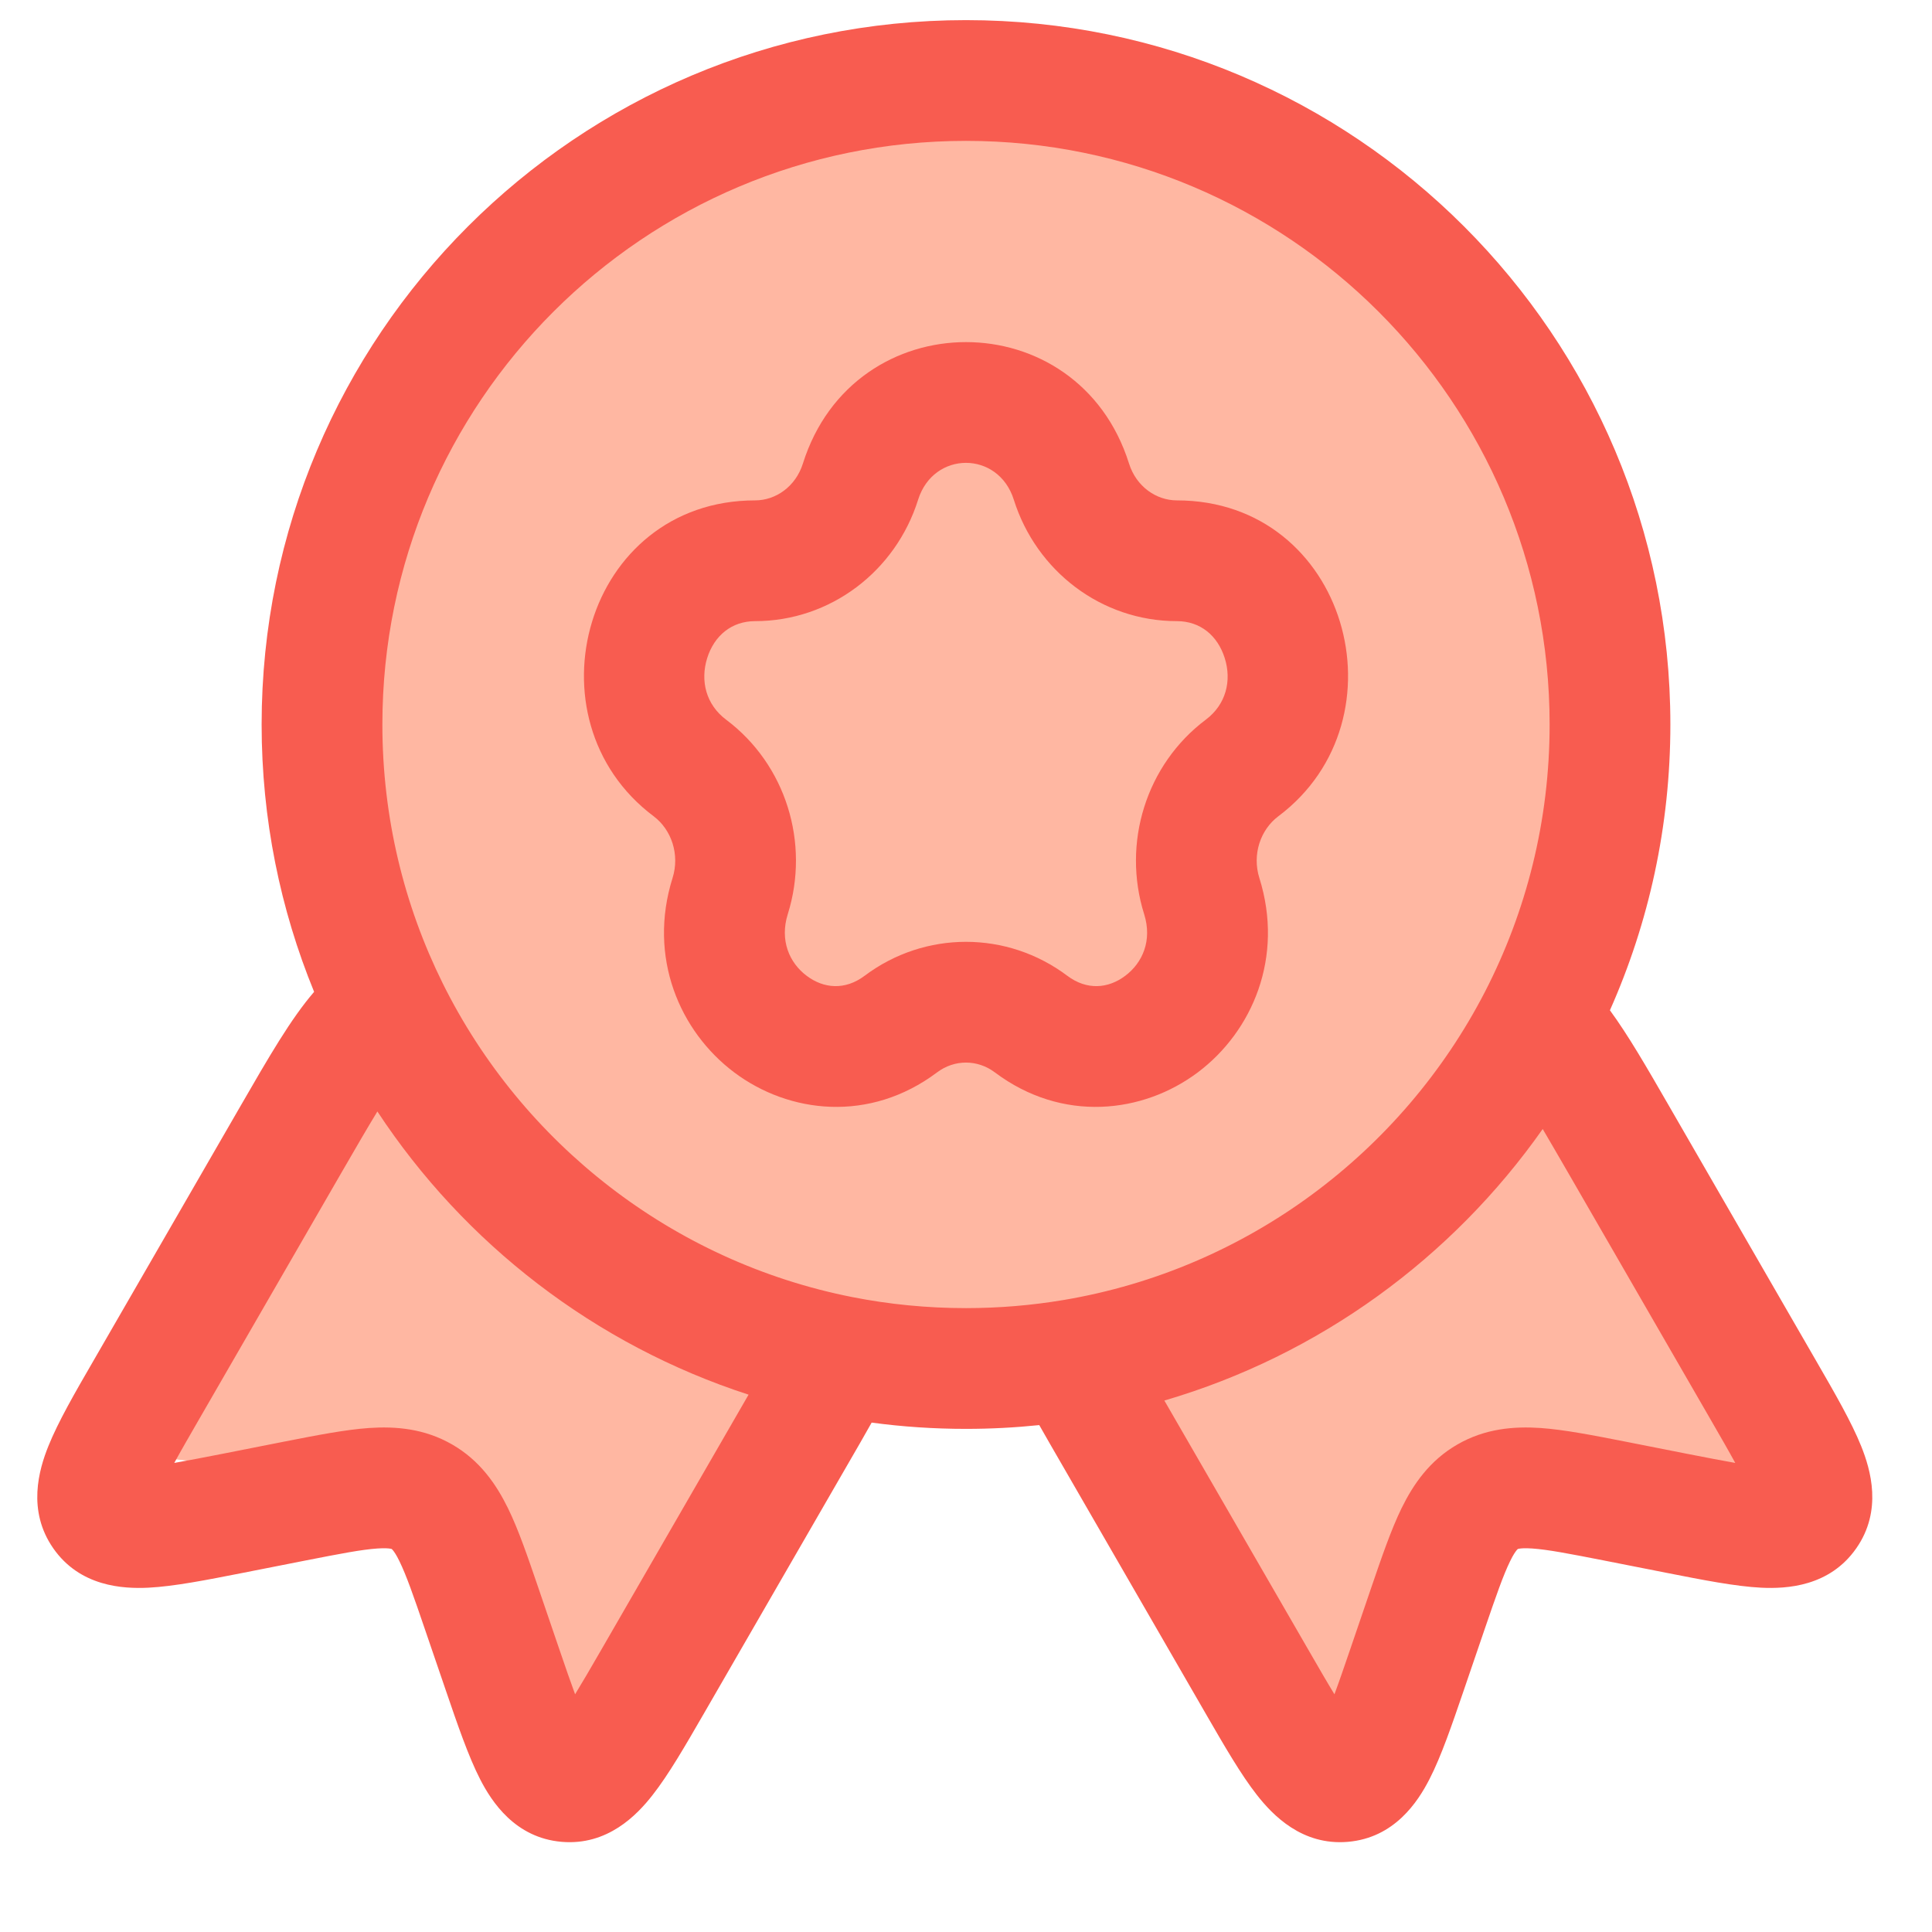
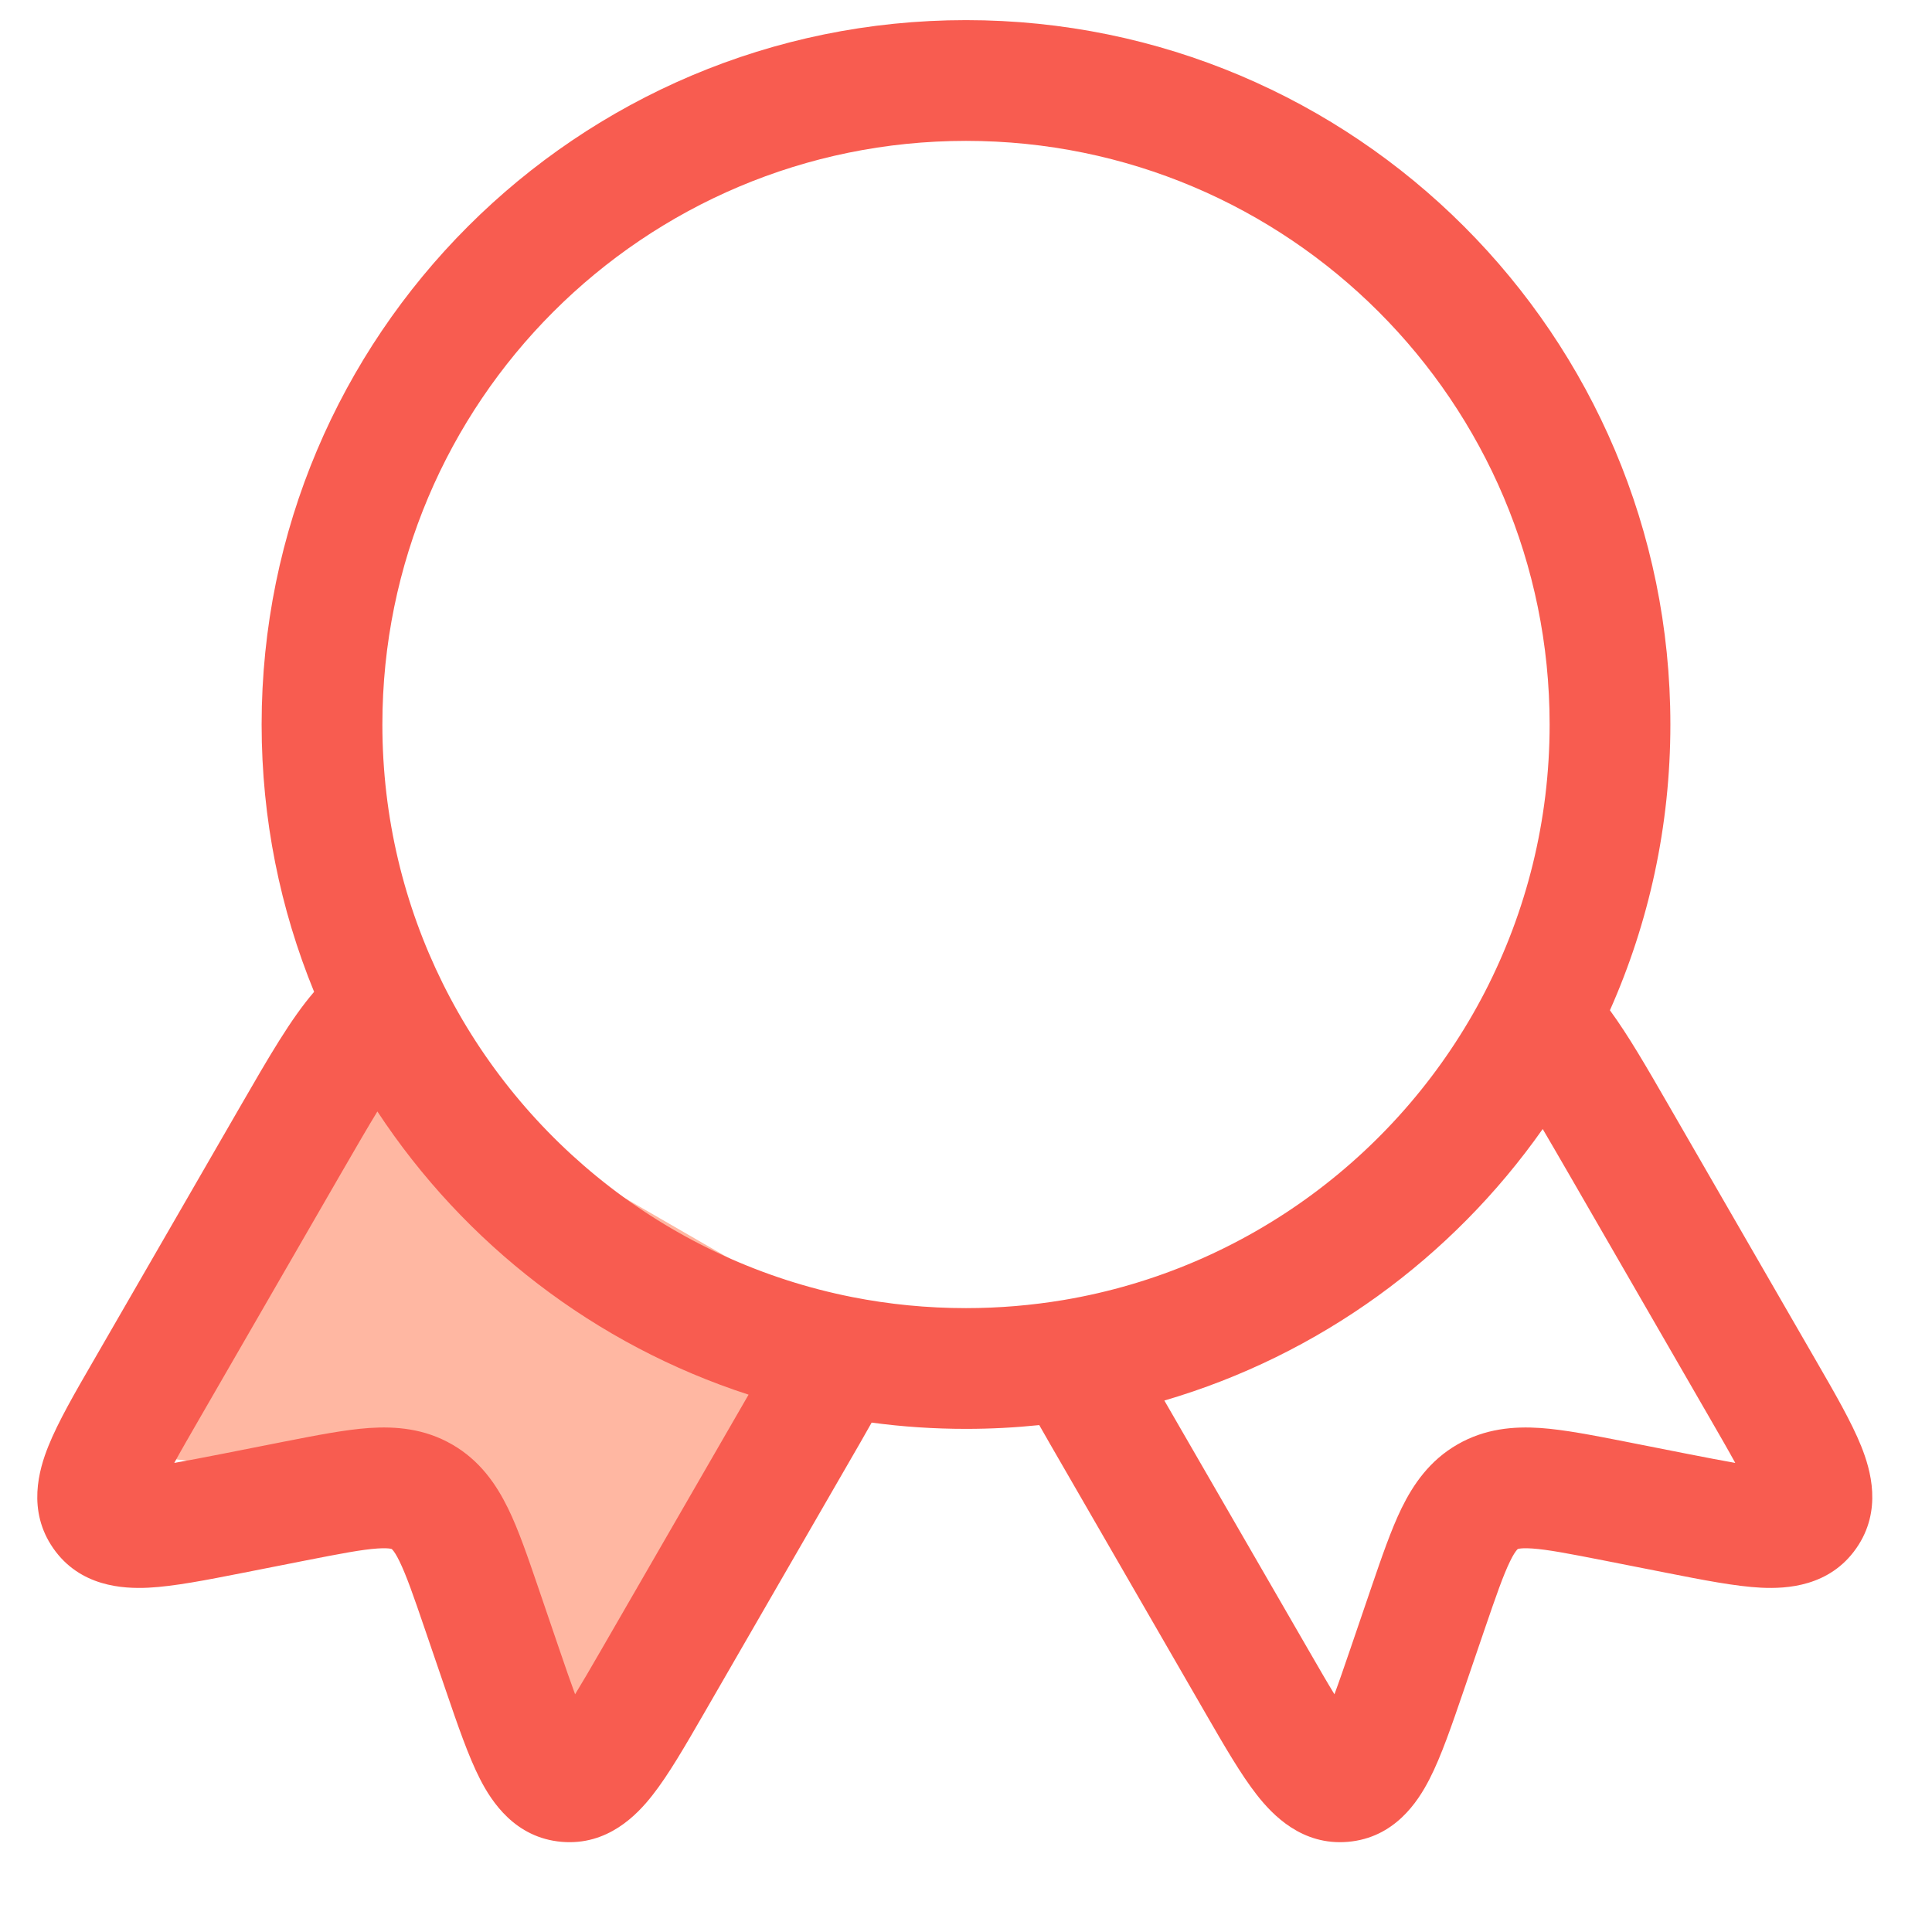
<svg xmlns="http://www.w3.org/2000/svg" width="24" height="24" viewBox="0 0 24 24" fill="none">
-   <circle cx="12" cy="9" r="8" fill="#FFB7A2" />
  <path d="M4.5 13L10.741 16.603L7.5 22L5.5 18.5L1.578 18.061L4.5 13Z" fill="#FFB7A2" />
-   <path d="M13 17.281L18.797 13L22.449 18.128L18.441 18.562L16.472 21.982L13 17.281Z" fill="#FFB7A2" />
-   <path fill-rule="evenodd" clip-rule="evenodd" d="M14.025 5.758C13.393 3.747 10.607 3.747 9.974 5.758C9.884 6.045 9.636 6.216 9.38 6.216C7.271 6.216 6.508 8.93 8.12 10.14C8.342 10.307 8.446 10.616 8.355 10.906C8.045 11.891 8.443 12.813 9.121 13.322C9.802 13.833 10.803 13.95 11.64 13.322C11.856 13.159 12.143 13.159 12.359 13.322C13.196 13.95 14.197 13.833 14.879 13.322C15.557 12.813 15.954 11.891 15.644 10.906C15.553 10.616 15.657 10.307 15.88 10.14C17.492 8.93 16.729 6.216 14.62 6.216C14.364 6.216 14.115 6.045 14.025 5.758ZM9.38 7.716C10.317 7.716 11.127 7.094 11.405 6.208C11.597 5.597 12.402 5.597 12.594 6.208C12.873 7.094 13.682 7.716 14.62 7.716C14.91 7.716 15.126 7.895 15.214 8.175C15.303 8.456 15.23 8.752 14.979 8.94C14.236 9.498 13.936 10.474 14.213 11.356C14.316 11.682 14.193 11.961 13.978 12.122C13.767 12.281 13.502 12.304 13.259 12.122C12.51 11.559 11.489 11.559 10.74 12.122C10.497 12.304 10.232 12.281 10.021 12.122C9.806 11.961 9.684 11.682 9.786 11.356C10.063 10.474 9.764 9.498 9.02 8.94C8.769 8.752 8.697 8.456 8.785 8.175C8.873 7.895 9.09 7.716 9.38 7.716Z" fill="#F85C50" />
  <path fill-rule="evenodd" clip-rule="evenodd" d="M12 0.25C7.167 0.25 3.25 4.168 3.25 9C3.25 10.175 3.482 11.296 3.902 12.321C3.612 12.658 3.343 13.124 2.981 13.751L1.155 16.914C0.929 17.304 0.721 17.665 0.601 17.964C0.483 18.257 0.335 18.765 0.662 19.234C0.994 19.71 1.527 19.738 1.842 19.723C2.162 19.707 2.568 19.627 3.005 19.541L3.796 19.385C4.235 19.299 4.495 19.249 4.688 19.236C4.776 19.23 4.824 19.234 4.847 19.238C4.858 19.239 4.863 19.241 4.864 19.242C4.865 19.242 4.865 19.242 4.867 19.243C4.868 19.244 4.869 19.244 4.869 19.245C4.87 19.246 4.874 19.249 4.881 19.258C4.896 19.276 4.924 19.315 4.962 19.394C5.047 19.568 5.135 19.818 5.279 20.241L5.54 21.004C5.684 21.425 5.818 21.817 5.964 22.102C6.108 22.383 6.399 22.83 6.977 22.88C7.547 22.929 7.913 22.547 8.107 22.298C8.306 22.045 8.514 21.684 8.74 21.293L10.529 18.194C10.639 18.004 10.739 17.831 10.828 17.672C11.212 17.724 11.603 17.75 12 17.75C12.307 17.75 12.611 17.734 12.91 17.703C12.995 17.853 13.089 18.016 13.192 18.194L14.981 21.293C15.207 21.684 15.415 22.045 15.614 22.298C15.809 22.547 16.174 22.929 16.744 22.88C17.323 22.83 17.613 22.383 17.757 22.102C17.904 21.817 18.037 21.425 18.181 21.005L18.442 20.241C18.587 19.818 18.674 19.568 18.759 19.394C18.797 19.315 18.825 19.276 18.84 19.258C18.841 19.257 18.841 19.256 18.842 19.255C18.848 19.248 18.851 19.246 18.852 19.245L18.853 19.244L18.854 19.243C18.856 19.242 18.856 19.242 18.857 19.242C18.859 19.241 18.864 19.239 18.874 19.238C18.898 19.234 18.945 19.23 19.033 19.236C19.226 19.249 19.486 19.299 19.925 19.385L20.716 19.541C21.153 19.627 21.559 19.707 21.879 19.723C22.194 19.738 22.727 19.71 23.059 19.234C23.387 18.765 23.238 18.257 23.12 17.964C23 17.665 22.792 17.305 22.566 16.914L20.722 13.719C20.448 13.244 20.226 12.86 19.999 12.55C20.482 11.464 20.75 10.263 20.75 9C20.75 4.168 16.832 0.25 12 0.25ZM4.75 9C4.75 4.996 7.996 1.75 12 1.75C16.004 1.75 19.25 4.996 19.25 9C19.25 10.199 18.959 11.327 18.446 12.322C17.418 14.313 15.495 15.765 13.213 16.149C12.819 16.215 12.414 16.25 12 16.25C11.516 16.25 11.044 16.203 10.588 16.113C8.353 15.672 6.484 14.201 5.499 12.214C5.02 11.246 4.75 10.156 4.75 9ZM4.236 14.577C4.426 14.248 4.57 14 4.688 13.807C5.769 15.45 7.39 16.706 9.299 17.325L7.467 20.498C7.336 20.725 7.231 20.905 7.144 21.047C7.088 20.896 7.023 20.707 6.942 20.47L6.685 19.717C6.558 19.346 6.442 19.004 6.31 18.735C6.164 18.438 5.962 18.143 5.617 17.944C5.272 17.745 4.915 17.717 4.585 17.739C4.286 17.76 3.931 17.83 3.547 17.905L2.767 18.059C2.521 18.107 2.325 18.145 2.165 18.173C2.245 18.026 2.349 17.846 2.48 17.619L4.236 14.577ZM14.464 17.398C16.39 16.834 18.038 15.626 19.164 14.025C19.254 14.179 19.36 14.36 19.485 14.577L21.241 17.619C21.372 17.846 21.476 18.026 21.556 18.173C21.396 18.145 21.2 18.107 20.954 18.059L20.174 17.905C19.79 17.83 19.435 17.76 19.136 17.739C18.806 17.717 18.449 17.745 18.104 17.944C17.759 18.143 17.557 18.438 17.411 18.735C17.28 19.004 17.163 19.346 17.036 19.717L16.779 20.47C16.698 20.707 16.633 20.896 16.577 21.047C16.49 20.905 16.386 20.725 16.255 20.498L14.464 17.398Z" fill="#F85C50" />
</svg>